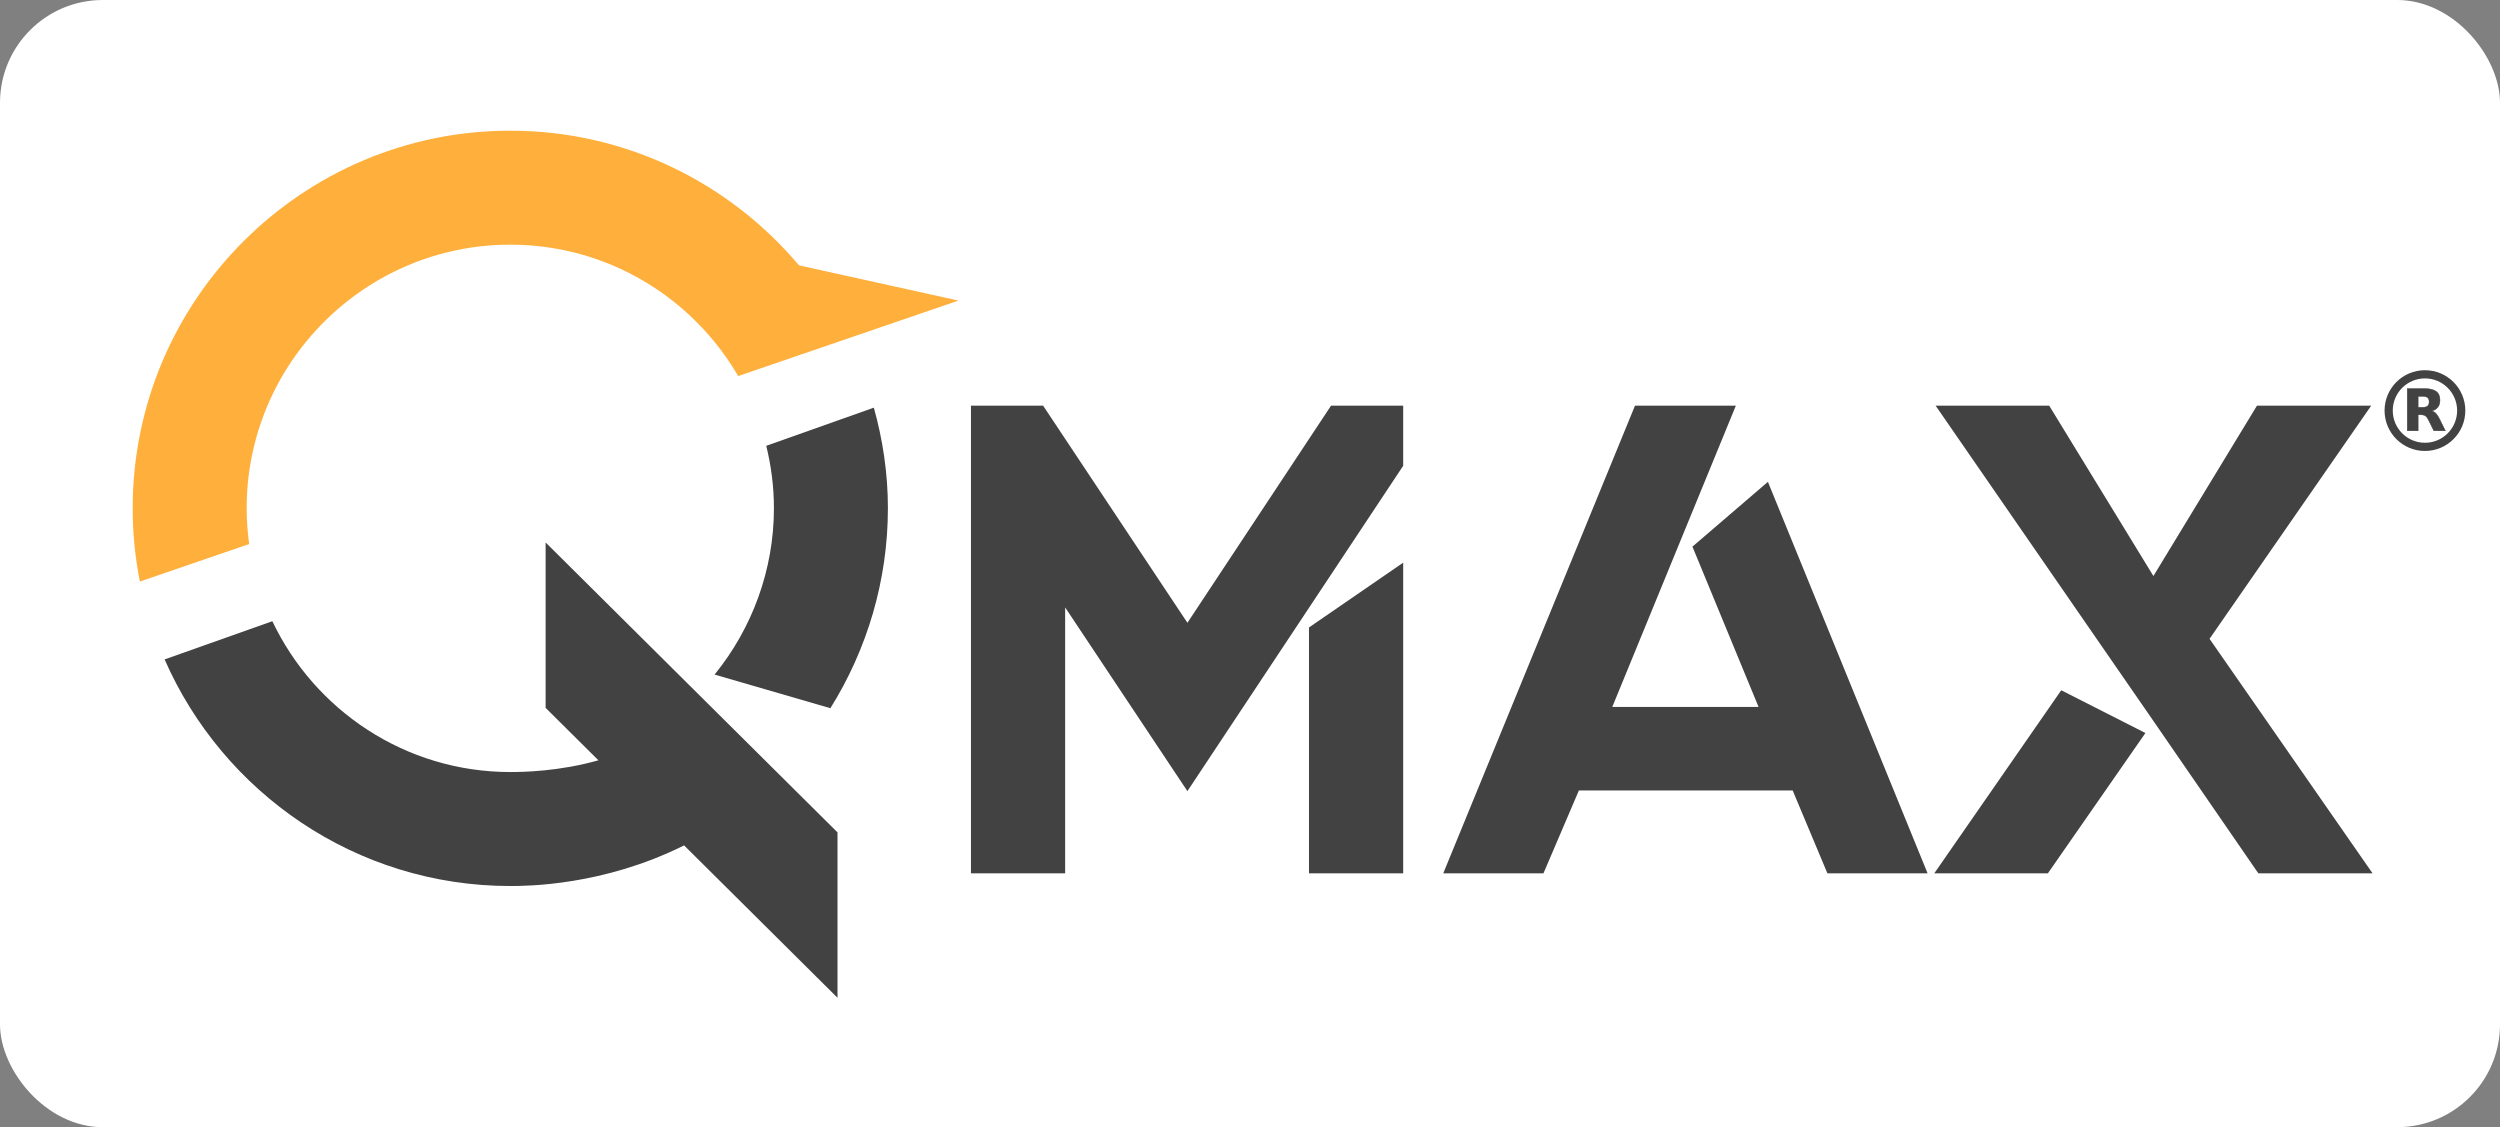
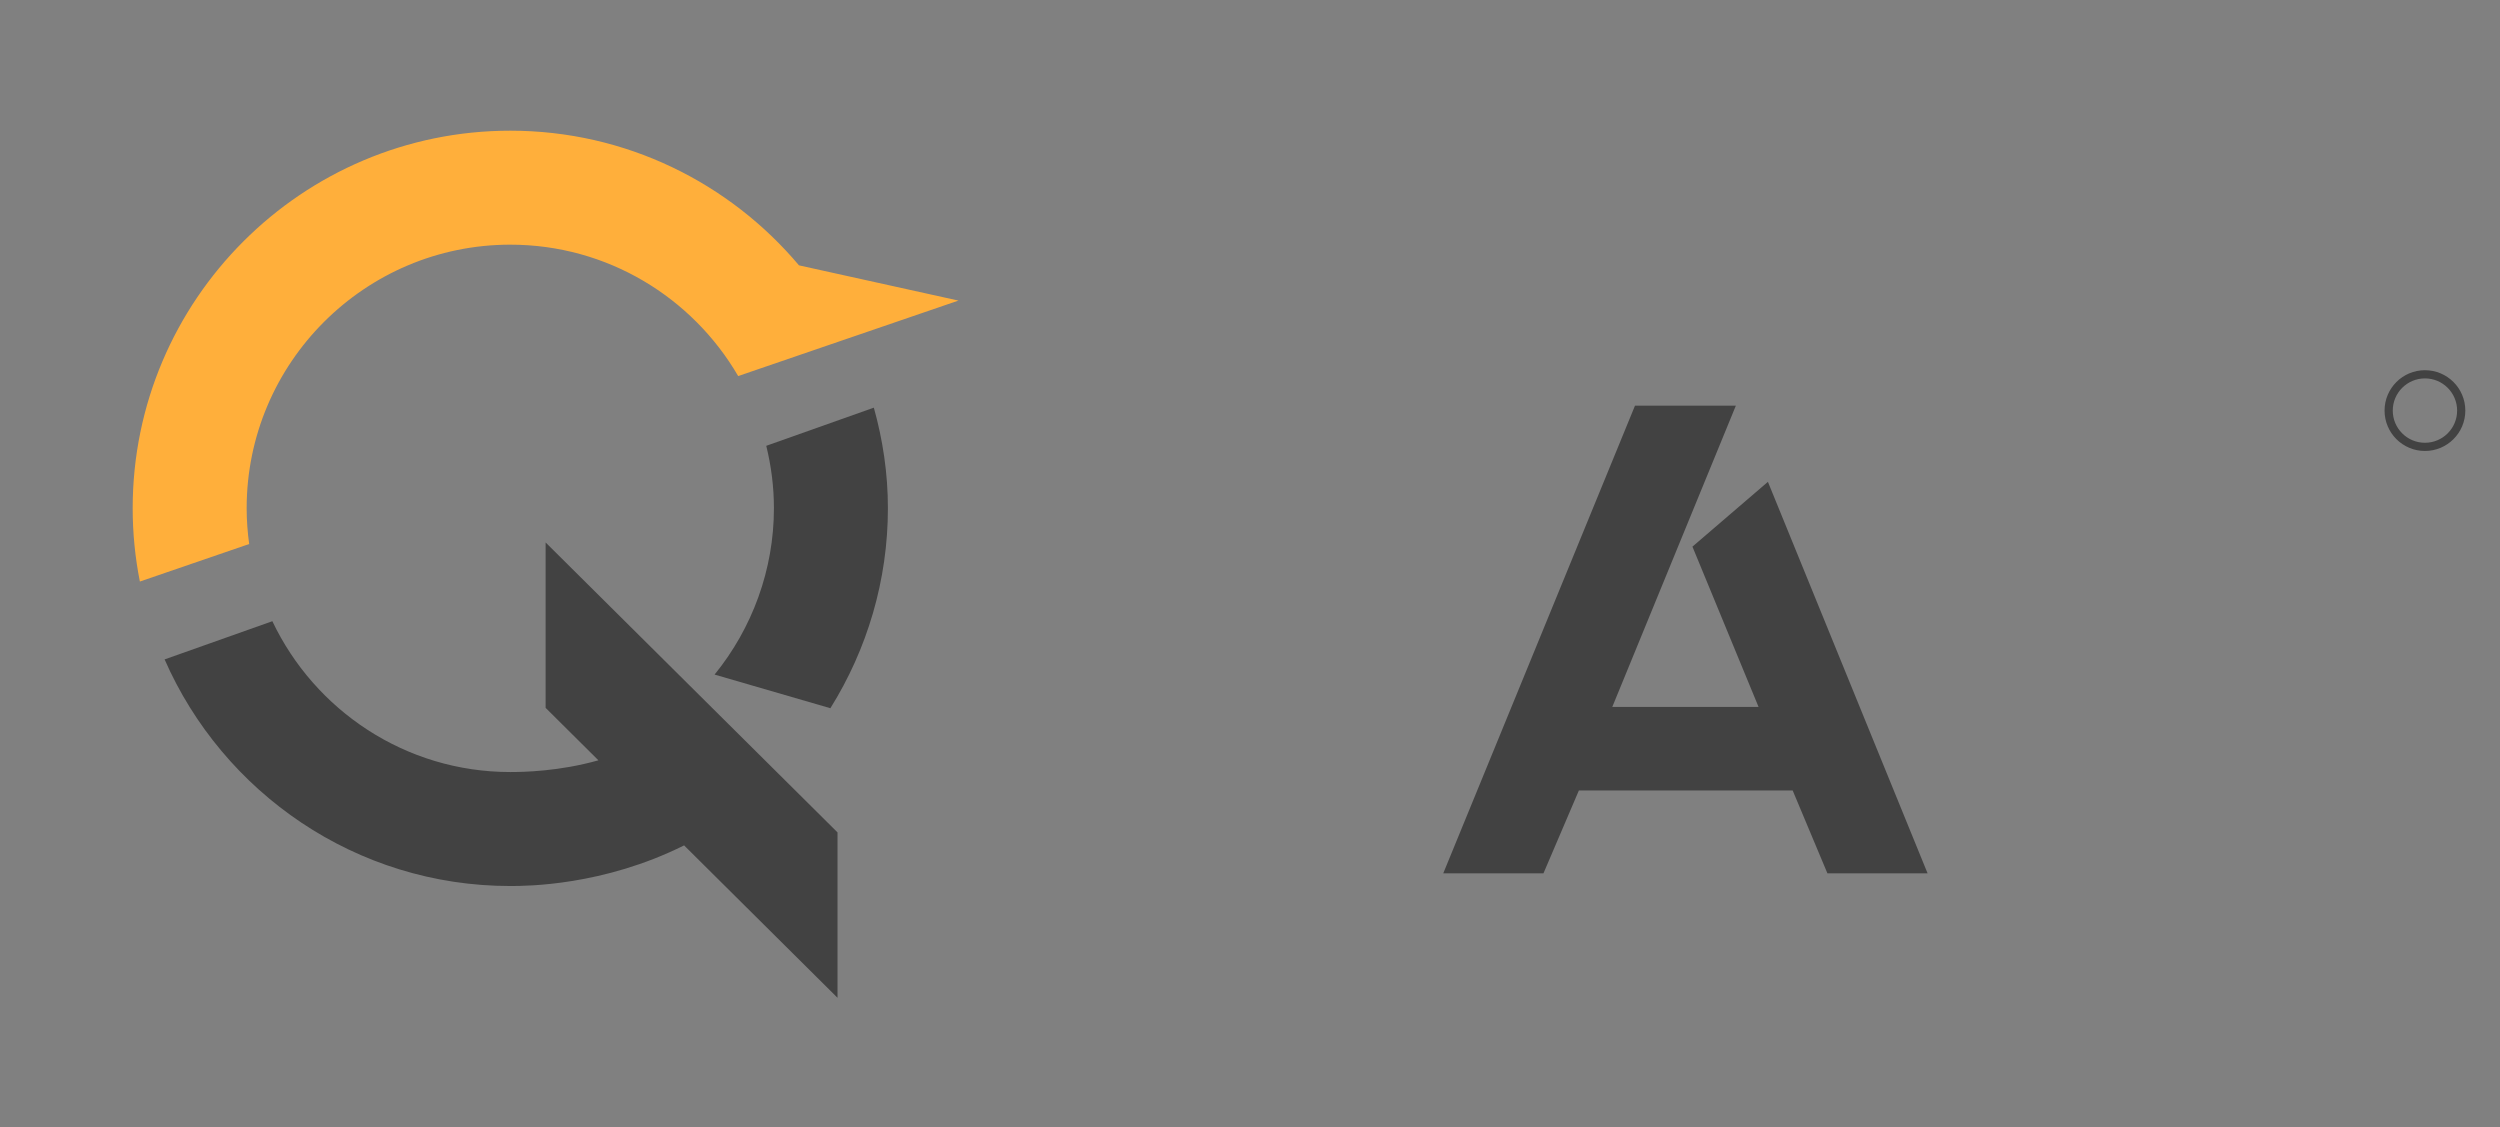
<svg xmlns="http://www.w3.org/2000/svg" xmlns:ns1="http://sodipodi.sourceforge.net/DTD/sodipodi-0.dtd" xmlns:ns2="http://www.inkscape.org/namespaces/inkscape" width="192.323" height="86.713" version="1.1" viewBox="0 0 192.323 86.713" xml:space="preserve" id="svg1454" ns1:docname="qmax_logo_on_white.svg" ns2:version="1.2.2 (b0a8486541, 2022-12-01)">
  <rect x="0" y="0" width="192.323" height="86.713" fill="#808080" stroke="none" />
  <defs id="defs1458" />
  <ns1:namedview id="namedview1456" pagecolor="#ffffff" bordercolor="#666666" borderopacity="1.0" ns2:pageshadow="2" ns2:pageopacity="0.0" ns2:pagecheckerboard="true" showgrid="false" lock-margins="true" fit-margin-top="10" fit-margin-left="10" fit-margin-right="10" fit-margin-bottom="10" ns2:zoom="4.2446638" ns2:cx="85.636935" ns2:cy="38.047772" ns2:current-layer="svg1454" ns2:showpageshadow="2" ns2:deskcolor="#d1d1d1" />
-   <rect style="fill:#ffffff;fill-opacity:1;stroke-width:0" id="rect882" width="192.323" height="86.713" x="0" y="0" ry="7.911" />
  <g id="g19351-5" transform="translate(0.195,0.051)">
    <g id="g77039" ns2:export-filename="/home/dsyrstad/IdeaProjects/kulla/client_app/assets_raw/logo/qmax-logo.png" ns2:export-xdpi="1988.4399" ns2:export-ydpi="1988.4399">
      <g transform="matrix(1.333,0,0,-1.333,58.752,34.245)" id="g1442">
        <path d="m 0,0 c 0.284,-1.155 0.443,-2.358 0.443,-3.601 0,-3.55 -1.251,-6.926 -3.425,-9.601 l 6.683,-1.942 c 2.13,3.408 3.32,7.393 3.32,11.543 0,2.013 -0.295,3.954 -0.812,5.803 z" fill="#424242" id="path1440" />
      </g>
      <g transform="matrix(1.333,0,0,-1.333,61.272,20.365)" id="g1446">
        <path d="m 0,0 c -3.999,4.75 -9.982,7.774 -16.663,7.774 -12.017,0 -21.792,-9.775 -21.792,-21.791 0,-1.447 0.144,-2.86 0.415,-4.229 l 6.308,2.166 c -0.092,0.676 -0.145,1.363 -0.145,2.063 0,8.388 6.825,15.213 15.214,15.213 5.608,0 10.515,-3.053 13.152,-7.583 l 6.306,2.161 0.604,0.206 0.022,0.008 5.78,1.981 -9.2,2.033 z" fill="#ffaf3b" id="path1444" />
      </g>
      <g transform="matrix(1.333,0,0,-1.333,41.779,54.404)" id="g1450">
        <path d="M 0,0 3.047,-3.027 C 0.77,-3.67 -1.297,-3.704 -2.037,-3.704 c -6.059,0 -11.291,3.565 -13.734,8.705 l -6.218,-2.205 c 3.369,-7.688 11.036,-13.078 19.952,-13.078 0.943,0 5.353,0.011 10.029,2.345 l 8.854,-8.795 v 9.545 L 0,9.545 Z" fill="#424242" id="path1448" />
      </g>
      <g aria-label="MAX" id="text52201" style="font-size:51.394px;line-height:125%;font-family:Quantify;-inkscape-font-specification:Quantify;letter-spacing:0px;word-spacing:0px;fill:#424242;stroke:#000000;stroke-width:0">
-         <path d="m 102.2,31.157 h 5.551 v 4.625 L 91.151,60.811 81.746,46.678 v 20.455 h -7.246 v -35.976 h 5.551 l 11.101,16.703 z m -1.696,35.976 V 48.219 l 7.247,-4.985 v 23.898 z" id="path850" style="stroke:none" />
        <path d="m 140.386,67.132 -2.672,-6.373 H 121.267 l -2.724,6.373 h -7.709 l 14.75,-35.976 h 7.76 l -9.508,23.179 h 11.255 l -5.088,-12.334 5.807,-4.985 12.283,30.117 z" id="path852" style="stroke:none" />
-         <path d="m 169.783,49.093 12.54,18.039 h -8.788 L 165.466,55.414 161.097,49.093 148.711,31.157 h 8.737 l 8.017,13.105 7.966,-13.105 h 8.788 z m -21.174,18.039 9.765,-14.082 6.476,3.289 -7.503,10.793 z" id="path854" style="stroke:none" />
      </g>
    </g>
    <g id="g754" transform="translate(0.291,-7.547)" style="fill:none;fill-opacity:1;stroke:#424242;stroke-opacity:1">
      <circle cx="186.063" cy="39.082" fill="none" stroke="#000000" stroke-width="0.631" id="circle592" r="2.791" style="fill:none;fill-opacity:1;stroke:#424242;stroke-opacity:1" />
-       <path d="m 185.893,38.829 c 0.173,0 0.3,-0.035 0.375,-0.101 0.076,-0.063 0.117,-0.17 0.117,-0.322 0,-0.148 -0.041,-0.252 -0.117,-0.319 -0.076,-0.063 -0.202,-0.095 -0.375,-0.095 h -0.353 v 0.836 h 0.353 m -0.353,0.577 v 1.23 h -0.839 v -3.251 h 1.28 c 0.429,0 0.741,0.072 0.94,0.218 0.202,0.142 0.3,0.369 0.3,0.681 0,0.214 -0.051,0.391 -0.155,0.53 -0.104,0.136 -0.259,0.24 -0.47,0.303 0.117,0.028 0.218,0.088 0.309,0.18 0.091,0.091 0.183,0.23 0.274,0.419 l 0.457,0.921 h -0.892 l -0.397,-0.807 c -0.079,-0.161 -0.161,-0.274 -0.243,-0.331 -0.082,-0.06 -0.192,-0.091 -0.328,-0.091 h -0.237" id="path594" style="fill:#424242;fill-opacity:1;stroke:#424242;stroke-width:0.032;stroke-opacity:1" />
    </g>
  </g>
</svg>